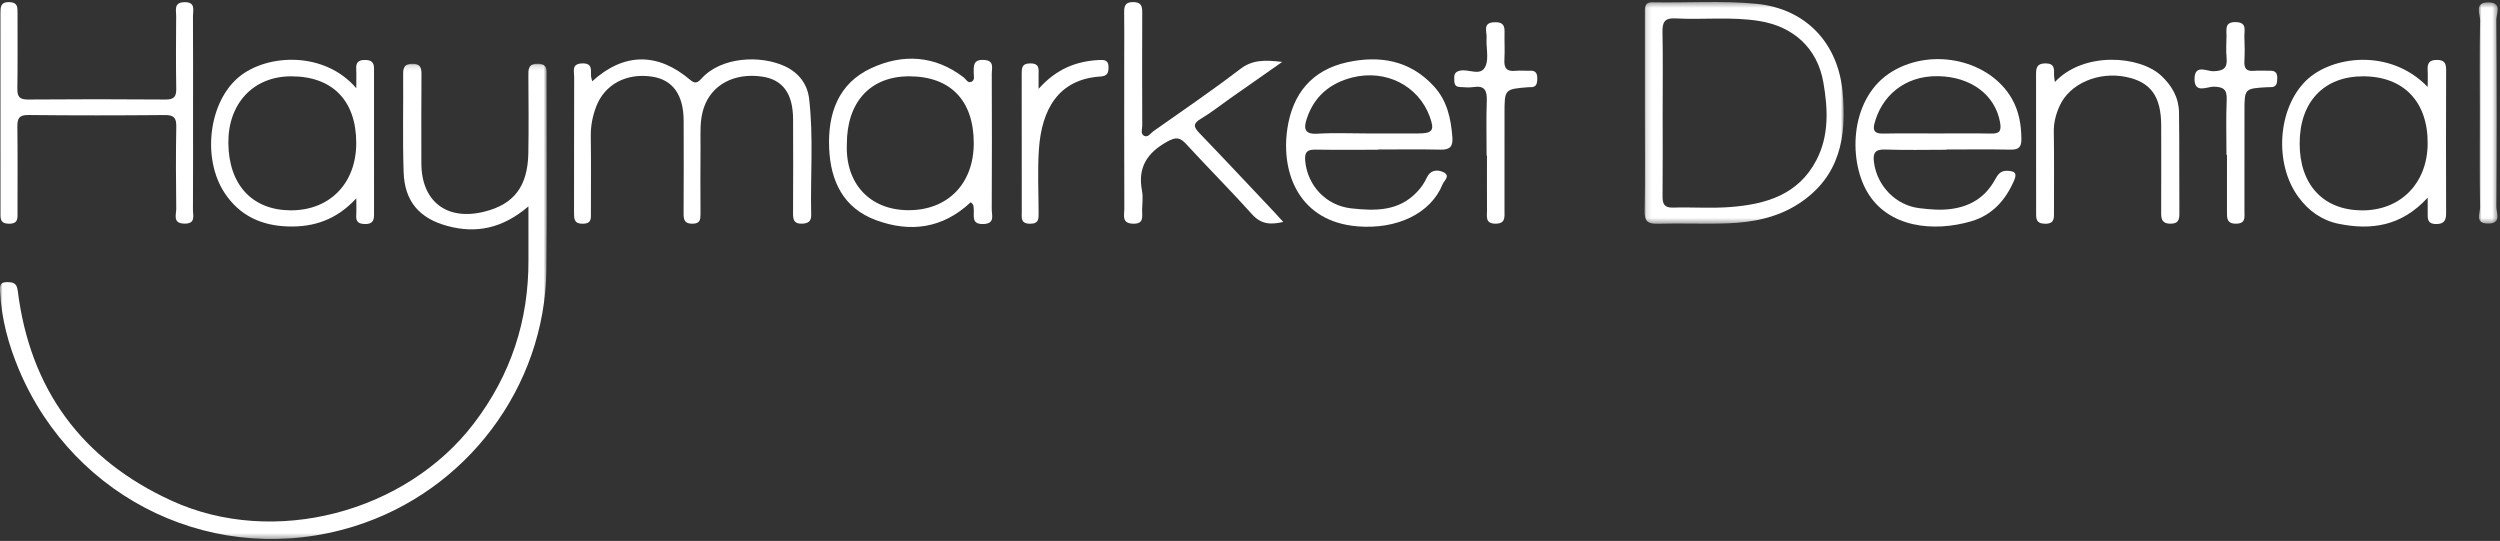
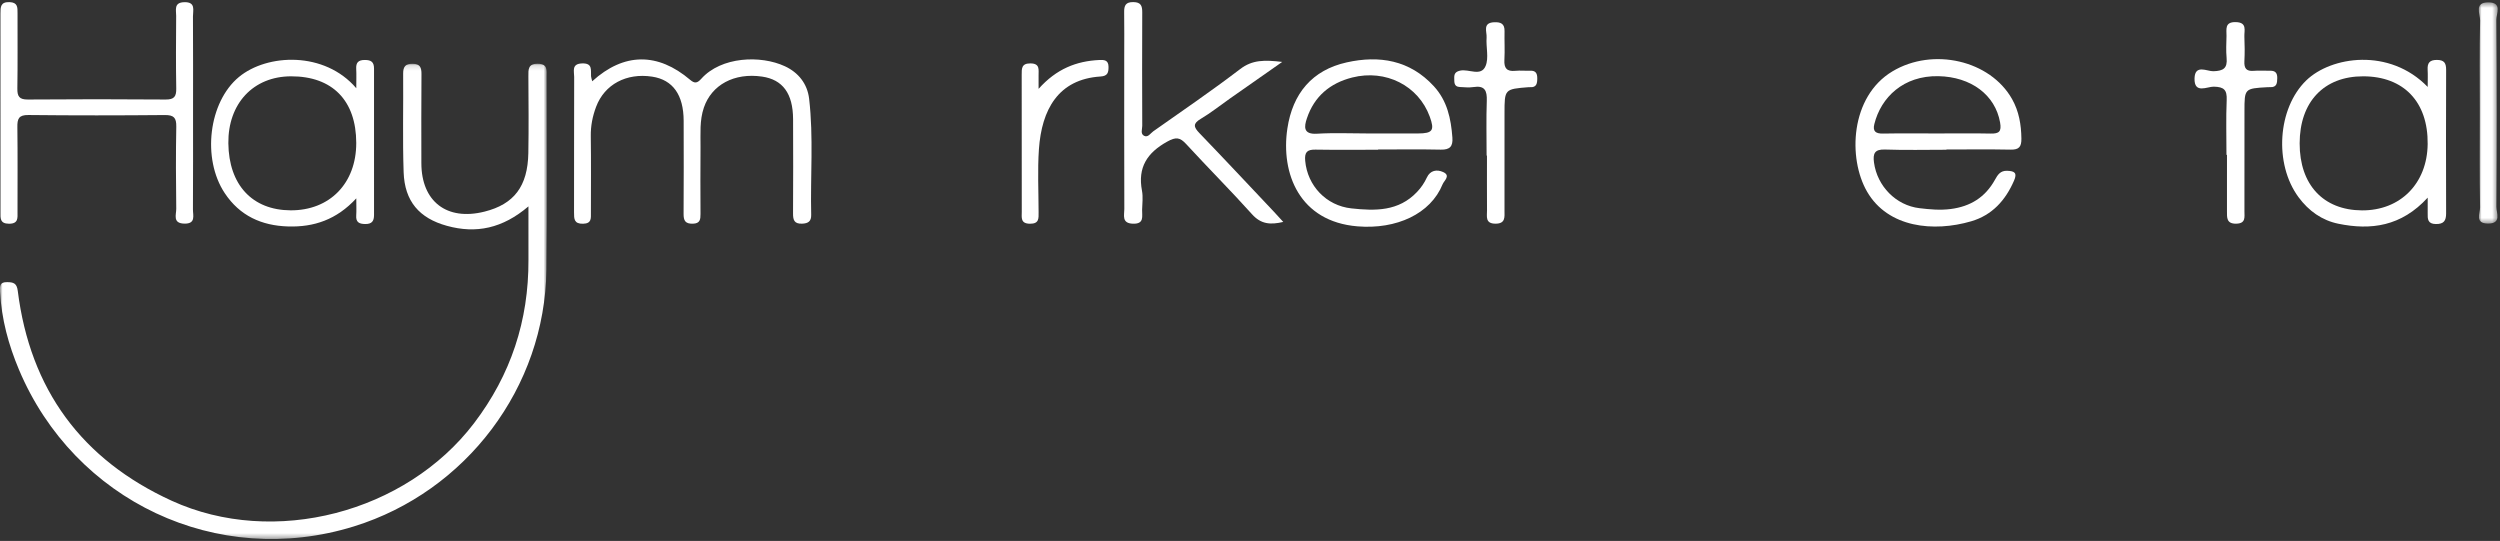
<svg xmlns="http://www.w3.org/2000/svg" width="476" height="103" viewBox="0 0 476 103" fill="none">
  <rect x="0" y="0" width="476" height="103" fill="#333333" stroke="none" />
  <g clip-path="url(#clip0_401_375)">
    <mask id="mask0_401_375" style="mask-type:luminance" maskUnits="userSpaceOnUse" x="0" y="12" width="105" height="91">
      <path d="M0 12.137H104.107V102.626H0V12.137Z" fill="white" />
    </mask>
    <g mask="url(#mask0_401_375)">
      <path fill-rule="evenodd" clip-rule="evenodd" d="M100.615 39.294C95.686 43.495 90.666 44.535 85.099 43C79.831 41.55 77.037 38.33 76.852 32.774C76.643 26.523 76.813 20.259 76.762 14.002C76.751 12.663 77.219 12.128 78.572 12.143C79.993 12.158 80.26 12.858 80.249 14.114C80.2 19.764 80.223 25.414 80.228 31.063C80.234 38.373 85.078 42.092 92.243 40.295C97.874 38.883 100.483 35.478 100.596 29.141C100.683 24.275 100.63 19.406 100.605 14.539C100.598 13.245 100.518 12.118 102.391 12.137C104.326 12.156 104.078 13.402 104.077 14.621C104.068 26.876 104.175 39.133 104.033 51.387C103.776 73.759 88.745 93.594 67.404 100.221C41.353 108.311 14.16 95.394 3.617 70.398C1.636 65.699 0.28 60.751 0.019 55.57C-0.039 54.431 -0.054 53.702 1.361 53.719C2.531 53.733 3.197 53.898 3.381 55.371C5.728 74.157 15.577 87.525 32.699 95.347C52.151 104.233 77.28 97.617 90.247 80.591C97.276 71.36 100.669 61.022 100.618 49.47C100.603 46.28 100.615 43.09 100.615 39.294Z" fill="white" />
    </g>
    <mask id="mask1_401_375" style="mask-type:luminance" maskUnits="userSpaceOnUse" x="313" y="0" width="39" height="43">
      <path d="M313.129 0.384H351.043V42.606H313.129V0.384Z" fill="white" />
    </mask>
    <g mask="url(#mask1_401_375)">
-       <path fill-rule="evenodd" clip-rule="evenodd" d="M316.57 21.464C316.57 26.757 316.604 32.05 316.549 37.343C316.534 38.825 316.876 39.576 318.561 39.525C322.191 39.417 325.842 39.701 329.453 39.42C336.191 38.895 342.401 37.119 345.855 30.464C348.302 25.749 348.028 20.637 347.173 15.716C346.02 9.067 341.387 5.051 335.012 4.006C329.672 3.131 324.307 3.797 318.965 3.502C316.921 3.39 316.501 4.263 316.537 6.105C316.636 11.223 316.57 16.344 316.57 21.464ZM313.176 21.369C313.176 15.112 313.177 8.855 313.176 2.597C313.176 1.542 313.027 0.404 314.635 0.435C321.211 0.564 327.797 0.09 334.365 0.719C343.844 1.627 349.913 8.178 350.82 17.389C351.667 25.983 350.352 33.682 342.448 38.801C338.329 41.47 333.677 42.35 328.901 42.527C324.491 42.69 320.066 42.475 315.653 42.602C313.749 42.657 313.091 42.141 313.131 40.139C313.255 33.884 313.176 27.626 313.176 21.369Z" fill="white" />
-     </g>
+       </g>
    <path fill-rule="evenodd" clip-rule="evenodd" d="M112.756 15.477C118.799 9.987 125.233 9.957 131.416 15.209C132.268 15.932 132.763 15.848 133.525 14.997C137.315 10.765 144.829 10.469 149.445 12.615C151.991 13.799 153.722 15.931 154.057 18.794C154.916 26.147 154.279 33.54 154.451 40.914C154.479 42.137 153.884 42.551 152.694 42.587C151.228 42.633 150.989 41.887 150.996 40.654C151.029 34.661 151.031 28.668 151.003 22.675C150.98 17.794 149.029 15.156 145.103 14.584C139.786 13.808 135.493 16.159 134.019 20.48C133.176 22.951 133.402 25.456 133.38 27.961C133.342 32.216 133.359 36.473 133.376 40.729C133.38 41.779 133.304 42.564 131.897 42.592C130.471 42.62 130.146 42.003 130.155 40.72C130.196 34.814 130.182 28.907 130.168 23.001C130.155 18.058 128.108 15.201 124.187 14.596C119.259 13.836 115.097 16.084 113.501 20.328C112.821 22.135 112.458 23.961 112.486 25.915C112.557 30.777 112.508 35.642 112.509 40.507C112.51 41.561 112.663 42.563 111.014 42.599C109.294 42.635 109.293 41.677 109.296 40.446C109.315 31.847 109.293 23.248 109.322 14.649C109.325 13.561 108.775 12.133 110.85 12.073C112.883 12.014 112.463 13.357 112.534 14.508C112.548 14.743 112.637 14.974 112.756 15.477Z" fill="white" />
    <path fill-rule="evenodd" clip-rule="evenodd" d="M260.626 25.412C263.744 25.412 266.862 25.419 269.98 25.411C272.783 25.404 273.182 24.826 272.225 22.204C270.069 16.304 263.841 13.144 257.462 14.757C253.238 15.825 250.232 18.35 248.831 22.538C248.305 24.11 248.094 25.622 250.754 25.46C254.033 25.26 257.334 25.412 260.626 25.412ZM262.396 28.51C258.416 28.51 254.434 28.555 250.455 28.488C248.859 28.461 248.361 28.992 248.511 30.632C248.944 35.374 252.514 39.155 257.297 39.676C261.842 40.171 266.29 40.262 269.805 36.546C270.586 35.721 271.2 34.826 271.679 33.789C272.311 32.421 273.58 32.22 274.768 32.755C276.275 33.434 274.951 34.396 274.672 35.084C272.38 40.736 265.876 43.705 258.466 43.097C247.447 42.192 243.834 33.07 245.115 24.477C246.111 17.793 249.842 13.338 256.414 11.877C262.599 10.502 268.419 11.419 273.012 16.425C275.558 19.2 276.27 22.597 276.535 26.196C276.658 27.87 276.065 28.532 274.338 28.492C270.359 28.402 266.377 28.464 262.396 28.464V28.51Z" fill="white" />
    <path fill-rule="evenodd" clip-rule="evenodd" d="M368.899 25.41C372.275 25.41 375.652 25.359 379.026 25.432C380.624 25.467 381.121 25.057 380.818 23.325C379.899 18.07 375.287 14.625 369.066 14.503C362.409 14.373 358.138 18.537 356.873 23.625C356.525 25.019 357.149 25.458 358.512 25.432C361.974 25.368 365.437 25.411 368.899 25.41ZM370.605 28.512C366.708 28.512 362.807 28.609 358.915 28.471C356.926 28.4 356.578 29.231 356.808 30.942C357.415 35.445 360.994 39.112 365.466 39.638C367.433 39.87 369.376 40.058 371.401 39.798C375.199 39.31 377.999 37.552 379.847 34.212C380.356 33.292 380.864 32.465 382.181 32.518C383.588 32.574 384.112 32.918 383.475 34.386C381.845 38.145 379.307 40.962 375.321 42.132C368.194 44.223 359.483 43.382 355.492 36.493C351.829 30.171 352.259 18.413 360.321 13.585C368.036 8.966 378.941 11.47 383.105 18.878C384.408 21.194 384.838 23.722 384.875 26.38C384.896 27.966 384.412 28.523 382.817 28.491C378.747 28.408 374.676 28.463 370.605 28.463V28.512Z" fill="white" />
-     <path fill-rule="evenodd" clip-rule="evenodd" d="M161.241 27.473C160.943 34.977 165.63 39.977 172.911 40.02C180.465 40.065 185.414 34.951 185.404 27.244C185.394 19.111 180.959 14.53 173.093 14.531C165.706 14.531 161.221 19.429 161.241 27.473ZM184.815 38.515C179.477 43.52 173.308 44.331 166.764 41.907C160.598 39.624 158.148 34.527 157.873 28.271C157.582 21.645 159.593 15.875 165.908 12.966C171.907 10.201 178.01 10.513 183.515 14.759C183.955 15.098 184.249 15.909 184.981 15.558C185.662 15.233 185.394 14.485 185.393 13.921C185.391 12.564 185.248 11.308 187.315 11.409C189.378 11.511 188.829 12.941 188.833 14.026C188.866 22.631 188.872 31.236 188.826 39.841C188.82 40.969 189.508 42.575 187.251 42.656C184.868 42.74 185.52 41.087 185.4 39.819C185.362 39.411 185.475 38.947 184.815 38.515Z" fill="white" />
    <path fill-rule="evenodd" clip-rule="evenodd" d="M67.83 27.213C67.817 19.138 63.289 14.513 55.412 14.531C48.231 14.548 43.397 19.712 43.479 27.278C43.564 35.196 48.034 40.01 55.333 40.047C62.789 40.084 67.841 34.895 67.83 27.213ZM67.836 16.798C67.836 15.175 67.881 14.15 67.824 13.131C67.756 11.926 68.201 11.421 69.459 11.417C70.659 11.414 71.216 11.805 71.214 13.043C71.201 22.341 71.202 31.639 71.215 40.938C71.217 42.111 70.801 42.667 69.535 42.653C68.35 42.64 67.739 42.294 67.826 41.015C67.885 40.155 67.838 39.289 67.838 37.765C64.081 41.843 59.749 43.269 54.843 43.117C49.8 42.962 45.659 41.094 42.789 36.773C38.419 30.196 39.73 19.43 45.482 14.666C50.875 10.199 61.8 9.723 67.836 16.798Z" fill="white" />
    <path fill-rule="evenodd" clip-rule="evenodd" d="M437.854 27.3C437.845 35.164 442.343 40.006 449.701 40.056C457.019 40.105 462.14 34.944 462.227 27.429C462.32 19.415 457.686 14.543 449.957 14.53C442.48 14.518 437.862 19.39 437.854 27.3ZM462.234 37.63C457.198 43.133 451.389 43.868 445.208 42.597C442.114 41.961 439.577 40.168 437.645 37.552C432.936 31.177 433.658 20.608 439.101 15.32C443.832 10.724 454.938 9.027 462.233 16.552C462.233 15.229 462.278 14.258 462.223 13.292C462.149 12.003 462.581 11.406 463.985 11.41C465.383 11.415 465.748 12.011 465.743 13.296C465.712 22.406 465.711 31.516 465.74 40.626C465.745 42.026 465.303 42.671 463.797 42.657C462.222 42.642 462.206 41.697 462.231 40.588C462.246 39.896 462.234 39.204 462.234 37.63Z" fill="white" />
    <path fill-rule="evenodd" clip-rule="evenodd" d="M36.756 21.624C36.755 27.702 36.776 33.782 36.736 39.86C36.729 41.022 37.336 42.633 35.086 42.577C32.814 42.521 33.572 40.854 33.558 39.745C33.492 34.535 33.467 29.323 33.565 24.115C33.597 22.409 33.087 21.889 31.373 21.905C22.719 21.984 14.063 21.995 5.41 21.898C3.571 21.878 3.286 22.611 3.307 24.188C3.377 29.571 3.332 34.956 3.335 40.34C3.335 41.476 3.532 42.598 1.727 42.598C-0.061 42.597 0.096 41.499 0.096 40.348C0.099 27.756 0.104 15.164 0.089 2.572C0.088 1.349 0.086 0.348 1.805 0.404C3.382 0.456 3.342 1.399 3.339 2.501C3.324 7.277 3.383 12.054 3.305 16.829C3.279 18.36 3.669 18.962 5.316 18.949C14.057 18.878 22.798 18.88 31.539 18.949C33.18 18.962 33.585 18.366 33.558 16.828C33.477 12.227 33.51 7.624 33.542 3.022C33.55 1.906 33.057 0.473 35.078 0.417C37.319 0.355 36.733 1.962 36.74 3.127C36.778 9.292 36.758 15.458 36.756 21.624Z" fill="white" />
    <path fill-rule="evenodd" clip-rule="evenodd" d="M244.131 11.791C240.387 14.414 237.262 16.599 234.139 18.79C232.309 20.075 230.552 21.484 228.634 22.622C227.09 23.539 227.259 24.191 228.375 25.349C233.154 30.309 237.858 35.342 242.587 40.35C243.11 40.905 243.617 41.474 244.332 42.255C241.892 42.831 240.097 42.7 238.387 40.795C234.309 36.253 229.986 31.935 225.857 27.439C224.661 26.137 223.906 26.041 222.249 26.958C218.419 29.078 216.588 31.875 217.433 36.311C217.656 37.483 217.492 38.736 217.459 39.95C217.425 41.168 217.919 42.661 215.718 42.592C213.522 42.523 214.075 40.972 214.071 39.801C214.038 30.078 214.053 20.356 214.053 10.633C214.053 7.856 214.085 5.078 214.041 2.3C214.021 1.047 214.34 0.381 215.783 0.398C217.227 0.416 217.489 1.101 217.483 2.346C217.449 9.551 217.456 16.756 217.484 23.961C217.487 24.602 217.1 25.479 217.833 25.856C218.58 26.24 219.052 25.375 219.57 25.01C225.123 21.104 230.732 17.266 236.129 13.151C238.454 11.378 240.748 11.388 244.131 11.791Z" fill="white" />
-     <path fill-rule="evenodd" clip-rule="evenodd" d="M391.247 15.62C396.725 9.771 407.363 10.566 411.491 14.408C413.567 16.342 414.844 18.613 414.884 21.416C414.975 27.841 414.907 34.269 414.954 40.696C414.963 41.975 414.628 42.605 413.212 42.591C411.763 42.576 411.482 41.829 411.486 40.613C411.507 35.055 411.501 29.497 411.492 23.938C411.483 18.338 409.508 15.61 404.788 14.647C399.544 13.578 394.107 15.911 392.177 20.108C391.451 21.688 391.015 23.321 391.046 25.124C391.13 30.16 391.064 35.198 391.079 40.236C391.083 41.497 391.231 42.66 389.305 42.599C387.533 42.544 387.68 41.436 387.68 40.298C387.676 31.613 387.688 22.928 387.665 14.243C387.661 12.975 387.772 12.083 389.429 12.068C391.182 12.052 391.127 13.088 391.089 14.277C391.079 14.603 391.162 14.931 391.247 15.62Z" fill="white" />
    <path fill-rule="evenodd" clip-rule="evenodd" d="M423.919 29.485C423.919 26.01 423.812 22.53 423.961 19.061C424.044 17.124 423.467 16.545 421.509 16.501C420.258 16.473 417.765 17.945 417.839 14.937C417.907 12.175 420.222 13.598 421.428 13.563C423.335 13.507 424.131 12.992 423.944 11.02C423.813 9.642 423.899 8.242 423.927 6.852C423.95 5.612 423.52 4.155 425.698 4.21C427.925 4.265 427.274 5.825 427.329 6.987C427.402 8.548 427.409 10.117 427.331 11.678C427.264 13.002 427.703 13.606 429.094 13.486C430.125 13.397 431.172 13.496 432.21 13.468C433.194 13.441 433.608 13.868 433.591 14.865C433.574 15.819 433.508 16.641 432.255 16.593C432.082 16.586 431.908 16.591 431.735 16.601C427.348 16.848 427.347 16.848 427.347 21.205C427.346 27.548 427.352 33.891 427.341 40.233C427.339 41.324 427.629 42.542 425.805 42.587C423.899 42.635 424.013 41.428 424.015 40.172C424.021 36.61 424.017 33.048 424.017 29.485H423.919Z" fill="white" />
    <path fill-rule="evenodd" clip-rule="evenodd" d="M283.05 29.627C283.05 26.151 282.96 22.671 283.085 19.199C283.155 17.257 282.702 16.236 280.541 16.577C279.698 16.71 278.812 16.605 277.947 16.566C276.793 16.513 276.911 15.632 276.888 14.852C276.865 14.063 277.116 13.65 278.008 13.448C279.656 13.076 281.985 14.654 282.856 12.566C283.506 11.01 282.913 8.963 283.048 7.147C283.13 6.053 282.216 4.333 284.487 4.236C285.729 4.184 286.498 4.498 286.465 5.933C286.422 7.757 286.543 9.588 286.437 11.407C286.345 12.992 286.909 13.645 288.508 13.486C289.451 13.391 290.413 13.501 291.364 13.464C292.411 13.425 292.699 13.986 292.696 14.918C292.692 15.886 292.562 16.685 291.316 16.597C291.23 16.592 291.143 16.593 291.057 16.599C286.46 16.965 286.46 16.965 286.46 21.574C286.46 27.745 286.466 33.916 286.457 40.087C286.455 41.288 286.692 42.59 284.748 42.588C282.74 42.586 283.135 41.206 283.127 40.056C283.104 36.58 283.119 33.104 283.119 29.627H283.05Z" fill="white" />
    <path fill-rule="evenodd" clip-rule="evenodd" d="M197.747 16.919C201.149 13.103 204.962 11.626 209.32 11.423C210.244 11.379 211.055 11.434 211.063 12.722C211.069 13.816 210.896 14.48 209.55 14.565C201.461 15.078 198.332 20.904 197.811 28.41C197.535 32.383 197.743 36.391 197.748 40.383C197.75 41.544 197.89 42.614 196.107 42.598C194.265 42.582 194.546 41.403 194.545 40.305C194.538 31.627 194.549 22.947 194.531 14.269C194.529 13.062 194.468 12.058 196.204 12.071C198.05 12.085 197.73 13.28 197.745 14.374C197.753 14.979 197.747 15.584 197.747 16.919Z" fill="white" />
    <mask id="mask2_401_375" style="mask-type:luminance" maskUnits="userSpaceOnUse" x="471" y="0" width="5" height="43">
      <path d="M471.961 0.452H475.562V42.565H471.961V0.452Z" fill="white" />
    </mask>
    <g mask="url(#mask2_401_375)">
      <path fill-rule="evenodd" clip-rule="evenodd" d="M472.153 21.309C472.153 15.502 472.081 9.693 472.211 3.89C472.239 2.668 470.991 0.422 473.823 0.452C476.493 0.48 475.291 2.608 475.299 3.756C475.39 15.629 475.385 27.503 475.31 39.377C475.302 40.548 476.37 42.592 473.686 42.565C471.14 42.54 472.224 40.596 472.204 39.509C472.097 33.444 472.153 27.376 472.153 21.309Z" fill="white" />
    </g>
  </g>
  <defs>
    <clipPath id="clip0_401_375">
      <rect width="476" height="103" fill="white" />
    </clipPath>
  </defs>
</svg>